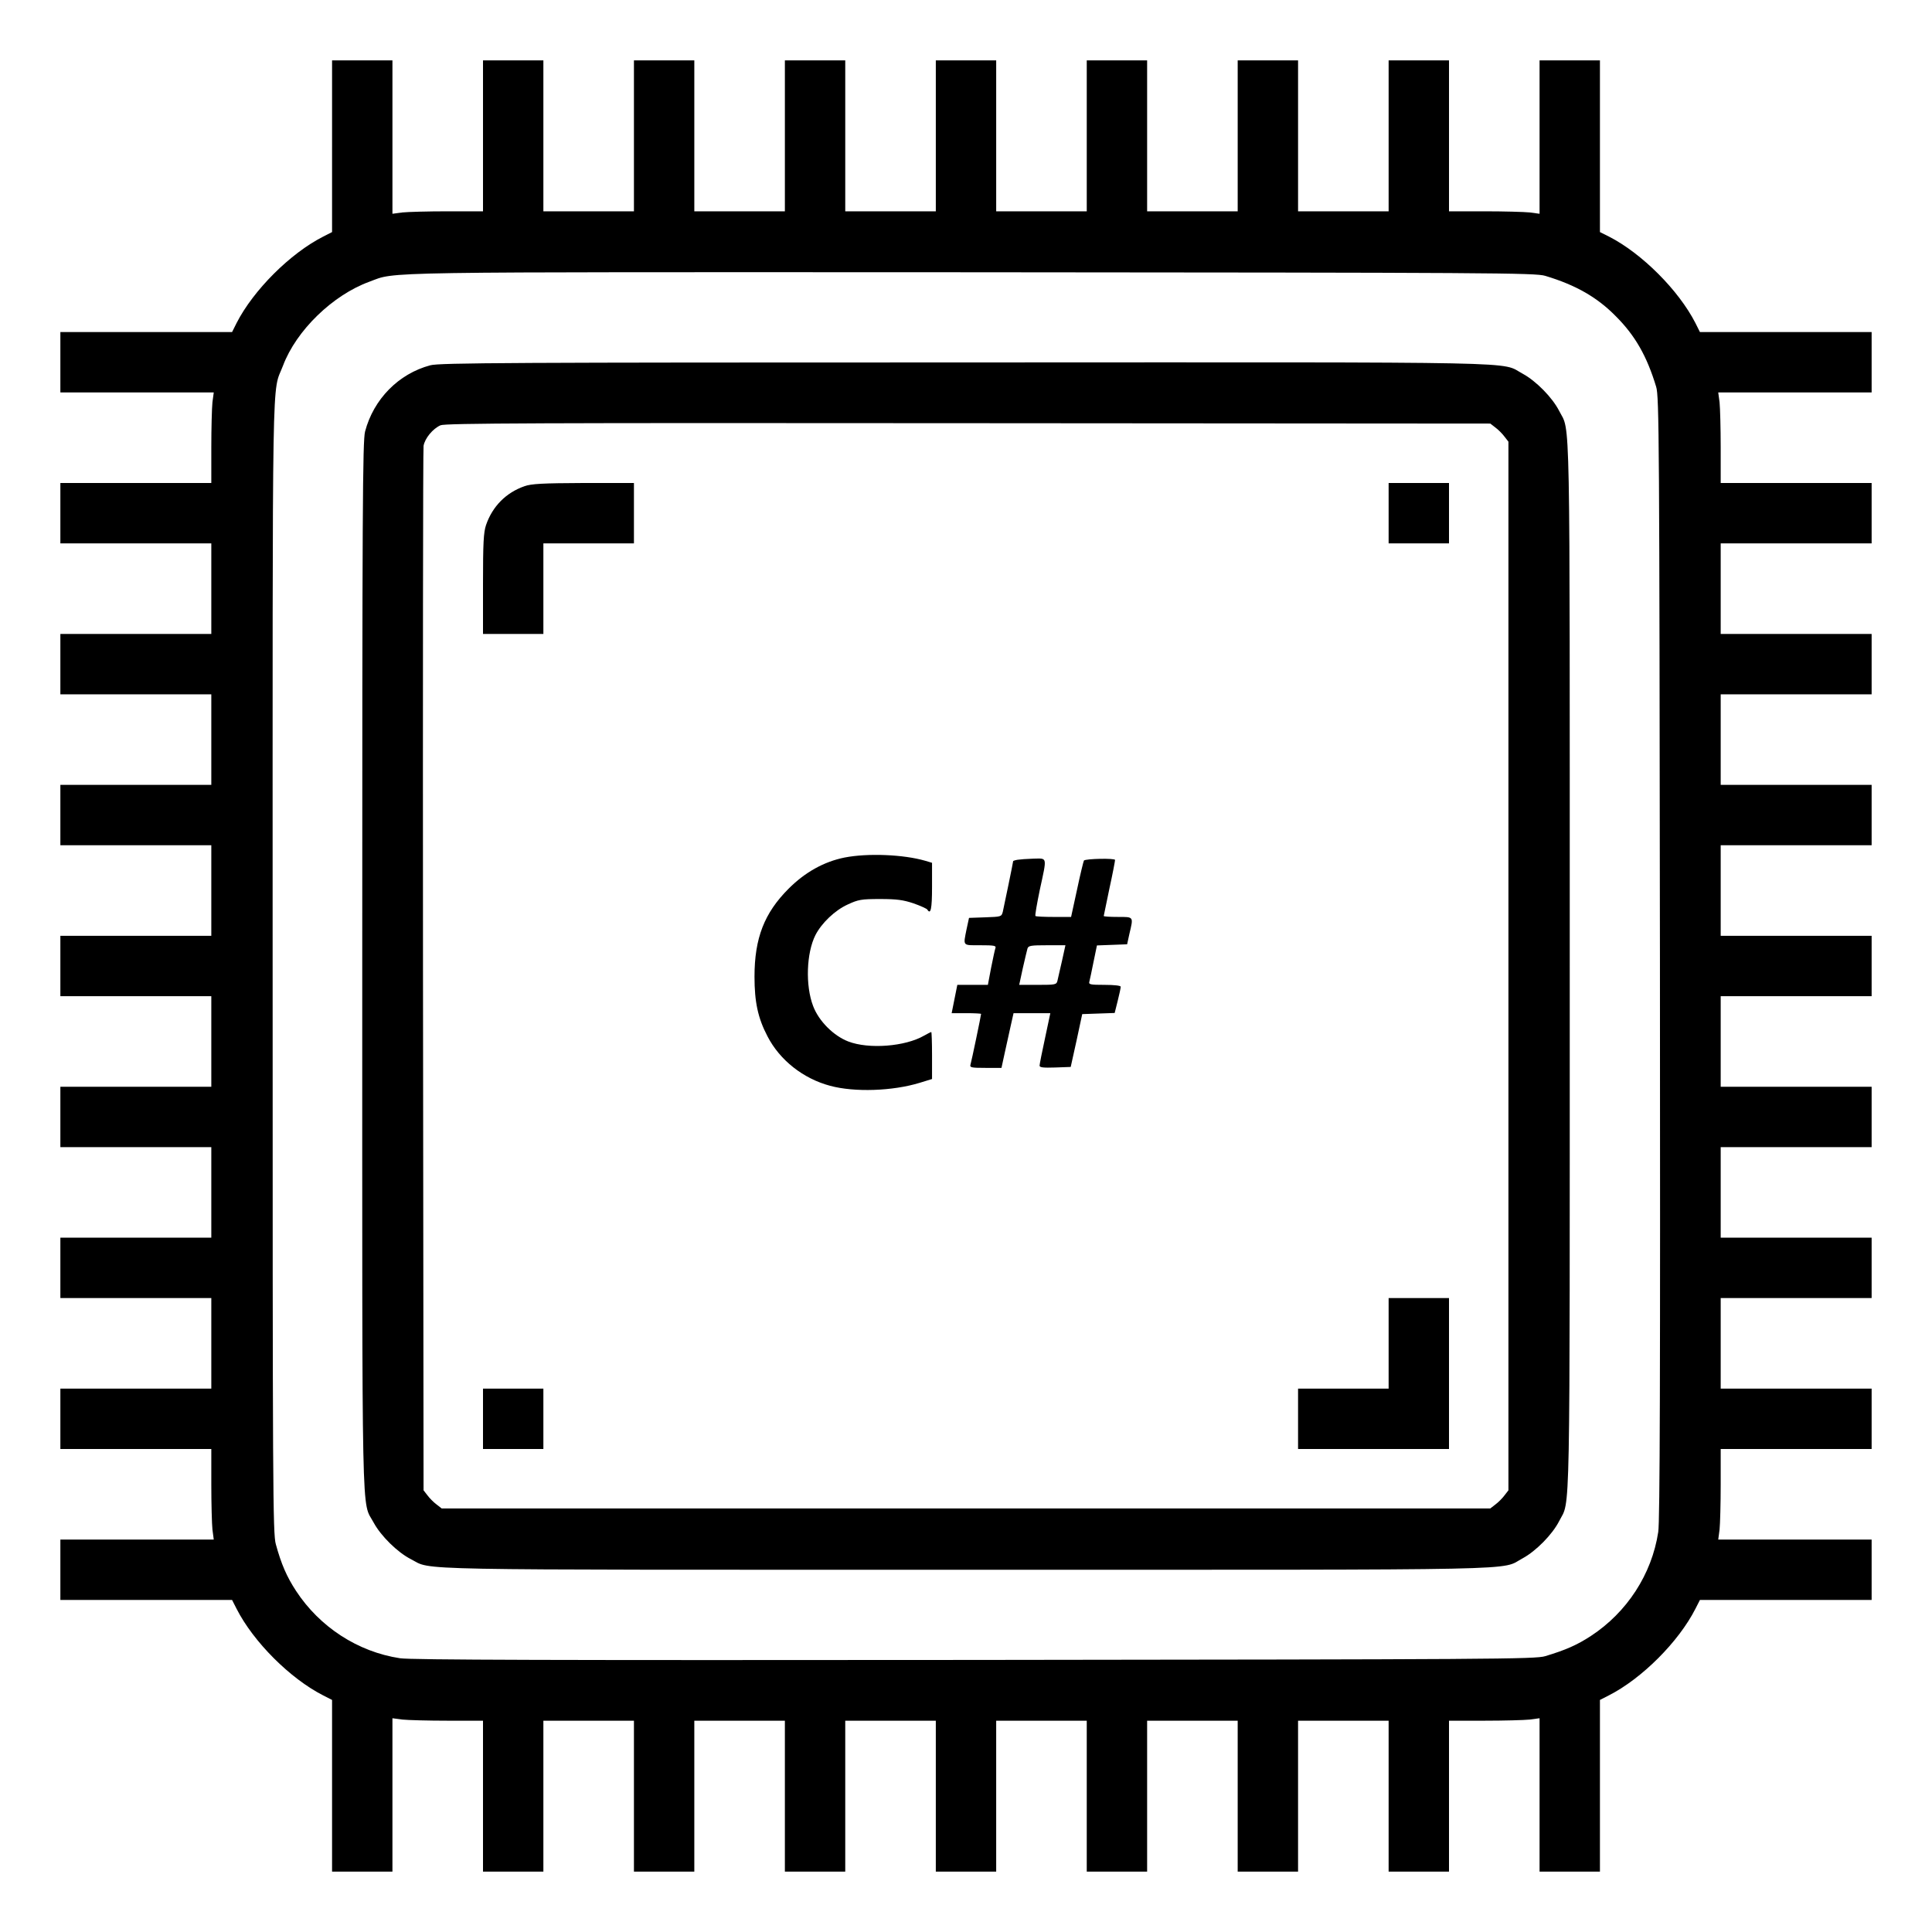
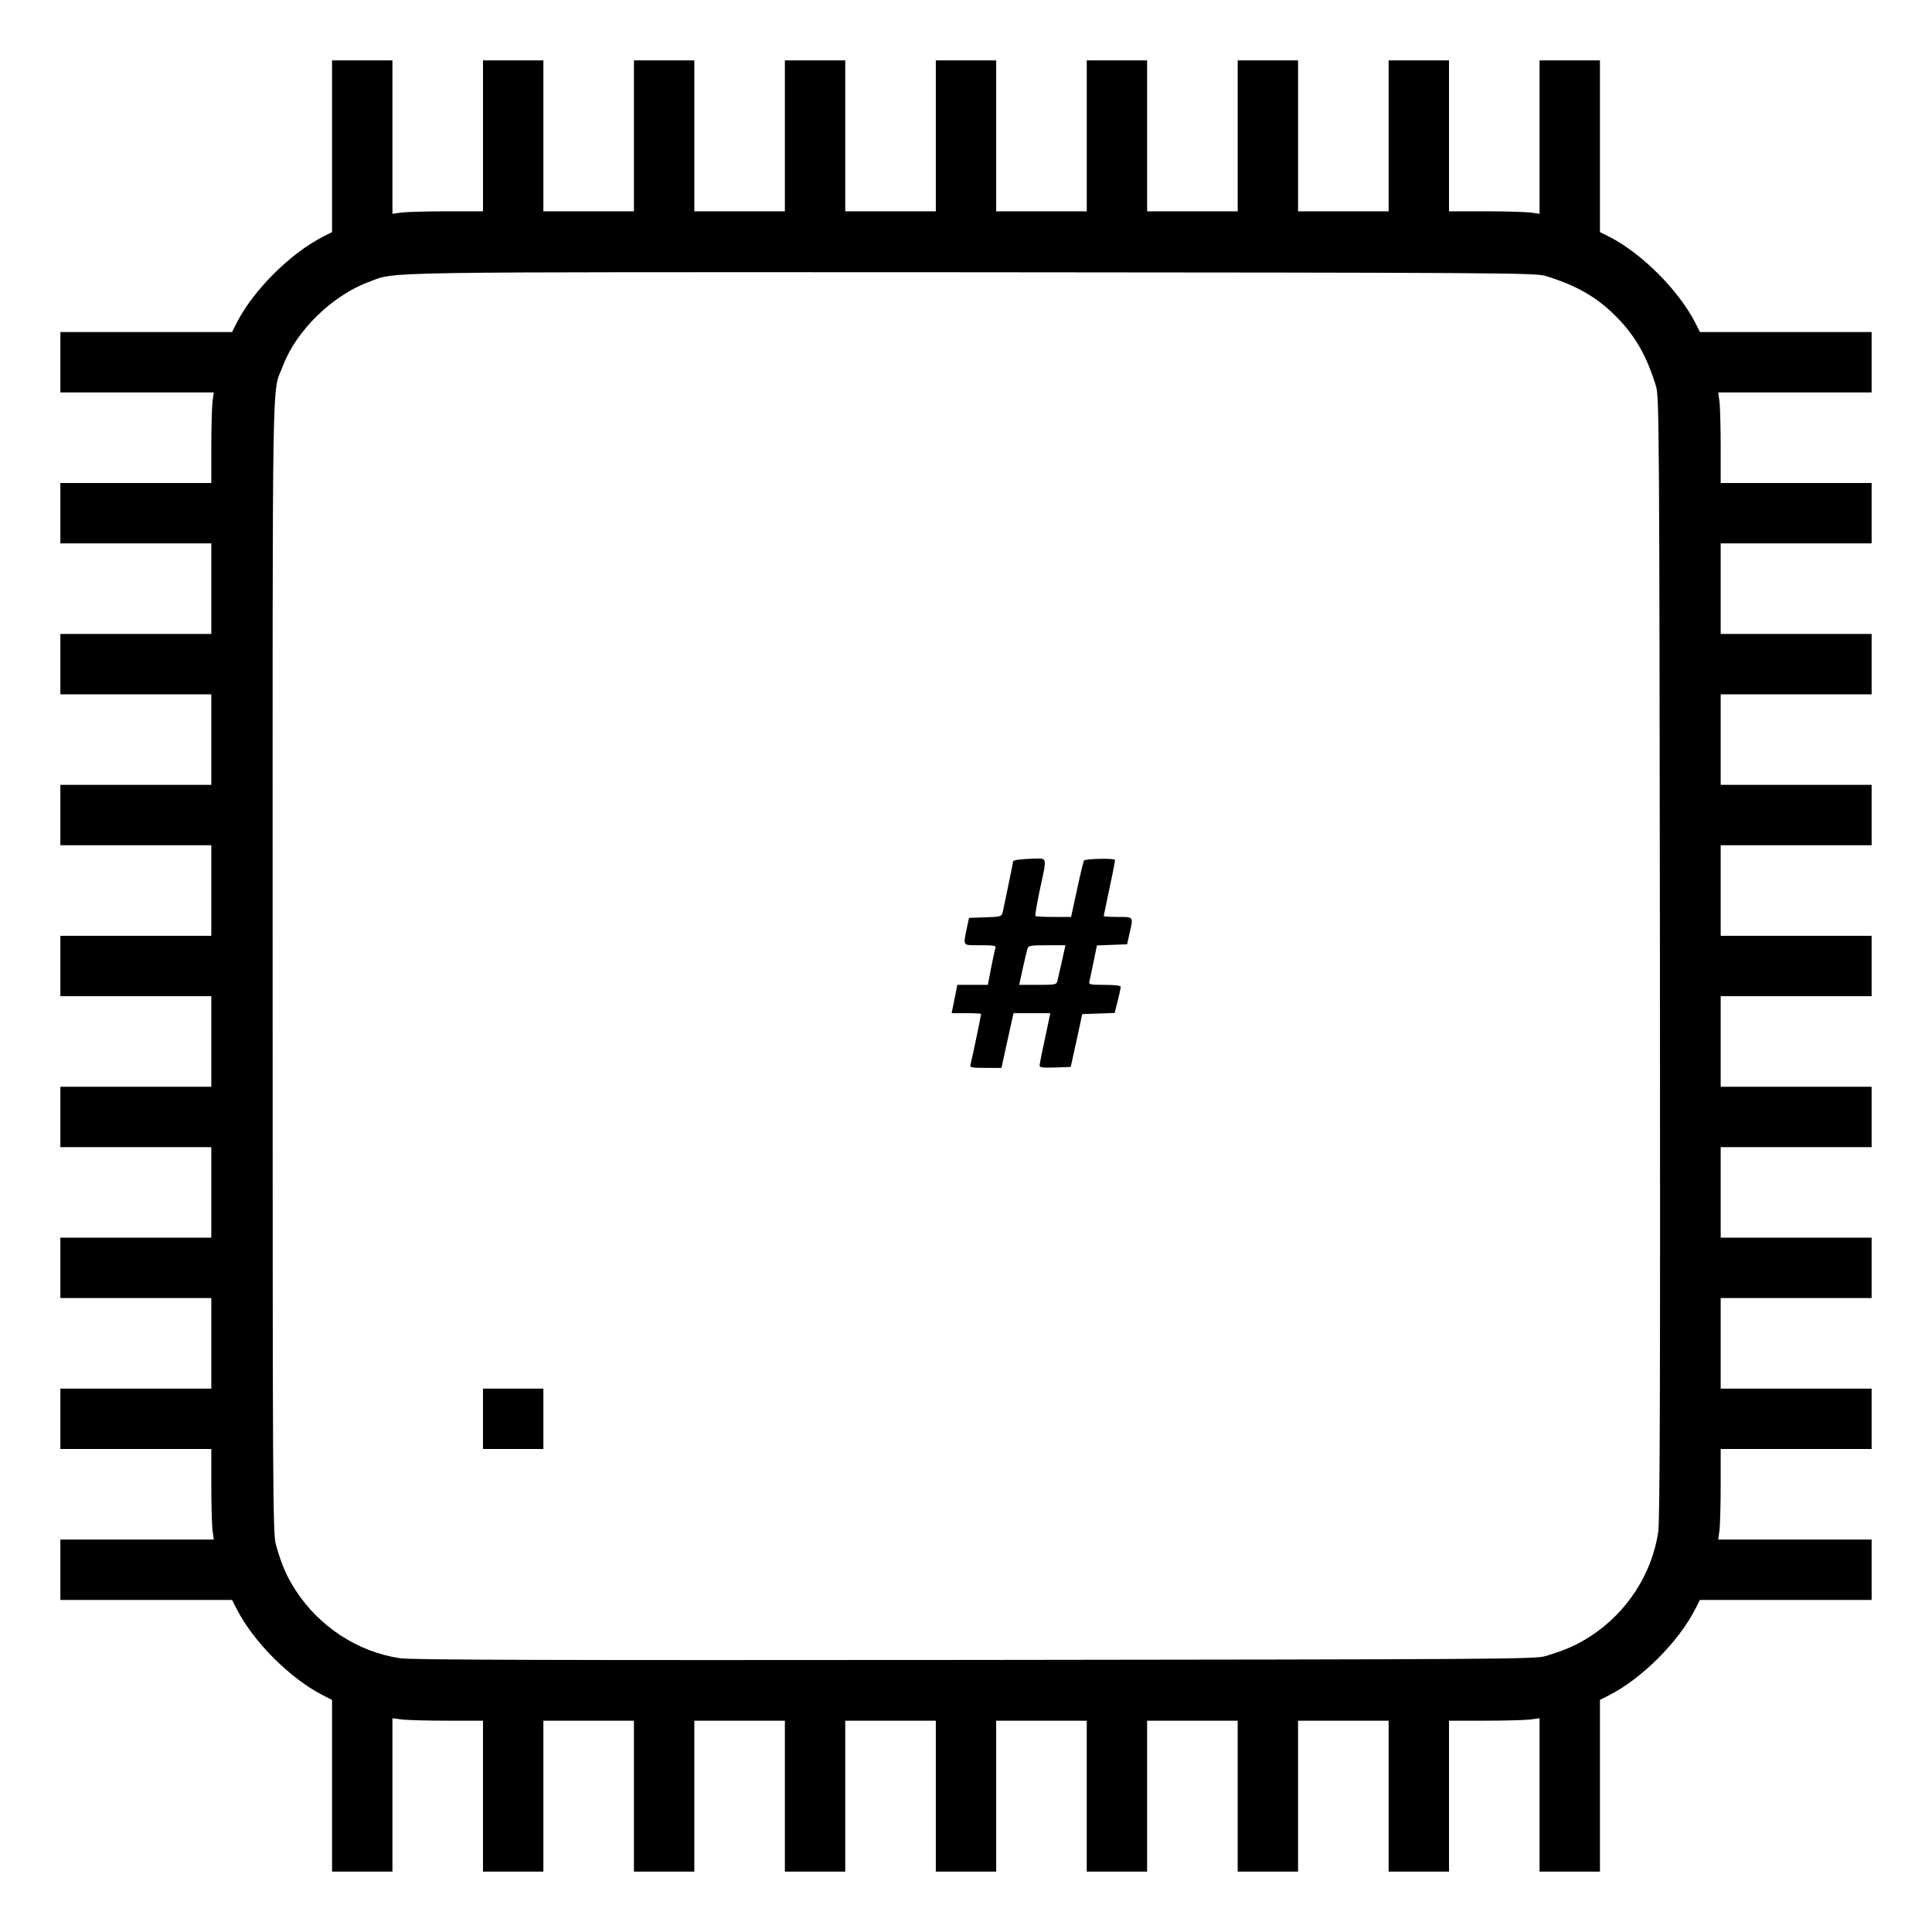
<svg xmlns="http://www.w3.org/2000/svg" version="1.0" width="1024pt" height="1024pt" viewBox="0 0 1024 1024" preserveAspectRatio="xMidYMid meet">
  <g transform="translate(0,1024) scale(0.1,-0.1)" fill="#000000" stroke="none">
    <path d="M1760 9465 l0 -455 -47 -24 c-175 -89 -370 -284 -459 -458 l-24 -48 -455 0 -455 0 0 -160 0 -160 406 0 407 0 -7 -52 c-3 -29 -6 -137 -6 -240 l0 -188 -400 0 -400 0 0 -160 0 -160 400 0 400 0 0 -240 0 -240 -400 0 -400 0 0 -160 0 -160 400 0 400 0 0 -240 0 -240 -400 0 -400 0 0 -160 0 -160 400 0 400 0 0 -240 0 -240 -400 0 -400 0 0 -160 0 -160 400 0 400 0 0 -240 0 -240 -400 0 -400 0 0 -160 0 -160 400 0 400 0 0 -240 0 -240 -400 0 -400 0 0 -160 0 -160 400 0 400 0 0 -240 0 -240 -400 0 -400 0 0 -160 0 -160 400 0 400 0 0 -187 c0 -104 3 -212 6 -240 l7 -53 -407 0 -406 0 0 -160 0 -160 455 0 455 0 24 -47 c89 -175 284 -370 459 -459 l47 -24 0 -455 0 -455 160 0 160 0 0 406 0 407 53 -7 c28 -3 136 -6 240 -6 l187 0 0 -400 0 -400 160 0 160 0 0 400 0 400 240 0 240 0 0 -400 0 -400 160 0 160 0 0 400 0 400 240 0 240 0 0 -400 0 -400 160 0 160 0 0 400 0 400 240 0 240 0 0 -400 0 -400 160 0 160 0 0 400 0 400 240 0 240 0 0 -400 0 -400 160 0 160 0 0 400 0 400 240 0 240 0 0 -400 0 -400 160 0 160 0 0 400 0 400 240 0 240 0 0 -400 0 -400 160 0 160 0 0 400 0 400 188 0 c103 0 211 3 240 6 l52 7 0 -407 0 -406 160 0 160 0 0 455 0 455 47 24 c175 89 370 284 459 459 l24 47 455 0 455 0 0 160 0 160 -406 0 -407 0 7 53 c3 28 6 136 6 240 l0 187 400 0 400 0 0 160 0 160 -400 0 -400 0 0 240 0 240 400 0 400 0 0 160 0 160 -400 0 -400 0 0 240 0 240 400 0 400 0 0 160 0 160 -400 0 -400 0 0 240 0 240 400 0 400 0 0 160 0 160 -400 0 -400 0 0 240 0 240 400 0 400 0 0 160 0 160 -400 0 -400 0 0 240 0 240 400 0 400 0 0 160 0 160 -400 0 -400 0 0 240 0 240 400 0 400 0 0 160 0 160 -400 0 -400 0 0 188 c0 103 -3 211 -6 240 l-7 52 407 0 406 0 0 160 0 160 -455 0 -455 0 -24 48 c-89 174 -284 369 -458 458 l-48 24 0 455 0 455 -160 0 -160 0 0 -406 0 -407 -52 7 c-29 3 -137 6 -240 6 l-188 0 0 400 0 400 -160 0 -160 0 0 -400 0 -400 -240 0 -240 0 0 400 0 400 -160 0 -160 0 0 -400 0 -400 -240 0 -240 0 0 400 0 400 -160 0 -160 0 0 -400 0 -400 -240 0 -240 0 0 400 0 400 -160 0 -160 0 0 -400 0 -400 -240 0 -240 0 0 400 0 400 -160 0 -160 0 0 -400 0 -400 -240 0 -240 0 0 400 0 400 -160 0 -160 0 0 -400 0 -400 -240 0 -240 0 0 400 0 400 -160 0 -160 0 0 -400 0 -400 -187 0 c-104 0 -212 -3 -240 -6 l-53 -7 0 407 0 406 -160 0 -160 0 0 -455z m6430 -687 c163 -49 276 -114 375 -215 102 -102 164 -211 213 -373 16 -51 17 -280 20 -3025 2 -2224 0 -2989 -9 -3045 -34 -224 -166 -426 -357 -551 -72 -47 -132 -74 -242 -107 -51 -16 -280 -17 -3025 -20 -2224 -2 -2989 0 -3045 9 -224 34 -426 166 -551 357 -49 75 -78 141 -107 247 -16 55 -17 290 -17 3065 0 3292 -5 3024 55 3182 70 186 263 374 458 445 147 54 -28 51 3187 50 2766 -2 2994 -3 3045 -19z" />
-     <path d="M2281 8304 c-169 -45 -301 -180 -346 -351 -13 -50 -15 -405 -15 -2833 0 -3058 -5 -2827 61 -2951 38 -70 126 -157 197 -193 118 -60 -88 -56 2942 -56 3058 0 2827 -5 2951 61 70 38 157 126 193 197 60 118 56 -88 56 2942 0 3030 4 2824 -56 2942 -36 71 -123 159 -193 197 -124 66 108 61 -2956 60 -2395 0 -2787 -2 -2834 -15z m5645 -330 c15 -11 37 -33 48 -48 l21 -27 0 -2779 0 -2779 -21 -27 c-11 -15 -33 -37 -48 -48 l-27 -21 -2779 0 -2779 0 -27 21 c-15 11 -37 33 -48 48 l-21 27 -3 2752 c-1 1514 0 2766 3 2784 7 40 49 91 90 109 25 11 512 13 2797 11 l2767 -2 27 -21z" />
-     <path d="M2780 7663 c-98 -34 -170 -107 -204 -206 -13 -39 -16 -94 -16 -312 l0 -265 160 0 160 0 0 240 0 240 240 0 240 0 0 160 0 160 -267 0 c-217 -1 -277 -4 -313 -17z" />
-     <path d="M7360 7520 l0 -160 160 0 160 0 0 160 0 160 -160 0 -160 0 0 -160z" />
-     <path d="M4477 5695 c-110 -22 -210 -78 -297 -165 -129 -129 -181 -262 -181 -467 0 -133 18 -219 69 -316 65 -126 189 -224 332 -262 129 -35 332 -28 475 16 l65 20 0 124 c0 69 -2 125 -4 125 -3 0 -20 -9 -38 -19 -100 -58 -293 -73 -402 -31 -78 30 -156 108 -186 187 -42 109 -36 282 12 377 33 64 103 131 171 162 56 26 72 29 172 29 89 0 123 -5 177 -23 37 -13 70 -28 73 -33 18 -29 25 4 25 119 l0 129 -37 11 c-114 33 -304 41 -426 17z" />
    <path d="M5393 5683 c-13 -2 -23 -6 -23 -7 0 -6 -49 -243 -55 -269 -7 -26 -9 -26 -93 -29 l-86 -3 -13 -60 c-18 -91 -23 -85 73 -85 72 0 85 -2 80 -15 -3 -8 -13 -55 -23 -105 l-17 -90 -81 0 -81 0 -15 -75 -15 -75 78 0 c43 0 78 -2 78 -4 0 -8 -51 -252 -56 -268 -5 -16 3 -18 79 -18 l85 0 17 78 c9 42 24 107 32 145 l15 67 98 0 97 0 -28 -132 c-16 -73 -29 -139 -29 -146 0 -10 20 -12 82 -10 l83 3 31 140 30 140 86 3 86 3 16 64 c9 35 16 69 16 75 0 6 -33 10 -86 10 -77 0 -85 2 -80 18 2 9 13 56 22 104 l18 87 80 3 80 3 12 55 c22 93 24 90 -61 90 -41 0 -75 2 -75 5 0 2 14 68 30 145 17 77 30 146 30 152 0 10 -154 7 -165 -3 -2 -3 -19 -71 -36 -152 l-32 -147 -92 0 c-50 0 -94 2 -97 5 -3 3 8 65 23 138 39 180 41 167 -33 166 -35 -1 -73 -4 -85 -6z m236 -535 c-11 -46 -21 -93 -24 -105 -5 -22 -10 -23 -104 -23 l-99 0 19 88 c11 48 22 95 25 105 5 15 19 17 103 17 l98 0 -18 -82z" />
-     <path d="M7360 3120 l0 -240 -240 0 -240 0 0 -160 0 -160 400 0 400 0 0 400 0 400 -160 0 -160 0 0 -240z" />
    <path d="M2560 2720 l0 -160 160 0 160 0 0 160 0 160 -160 0 -160 0 0 -160z" />
  </g>
</svg>